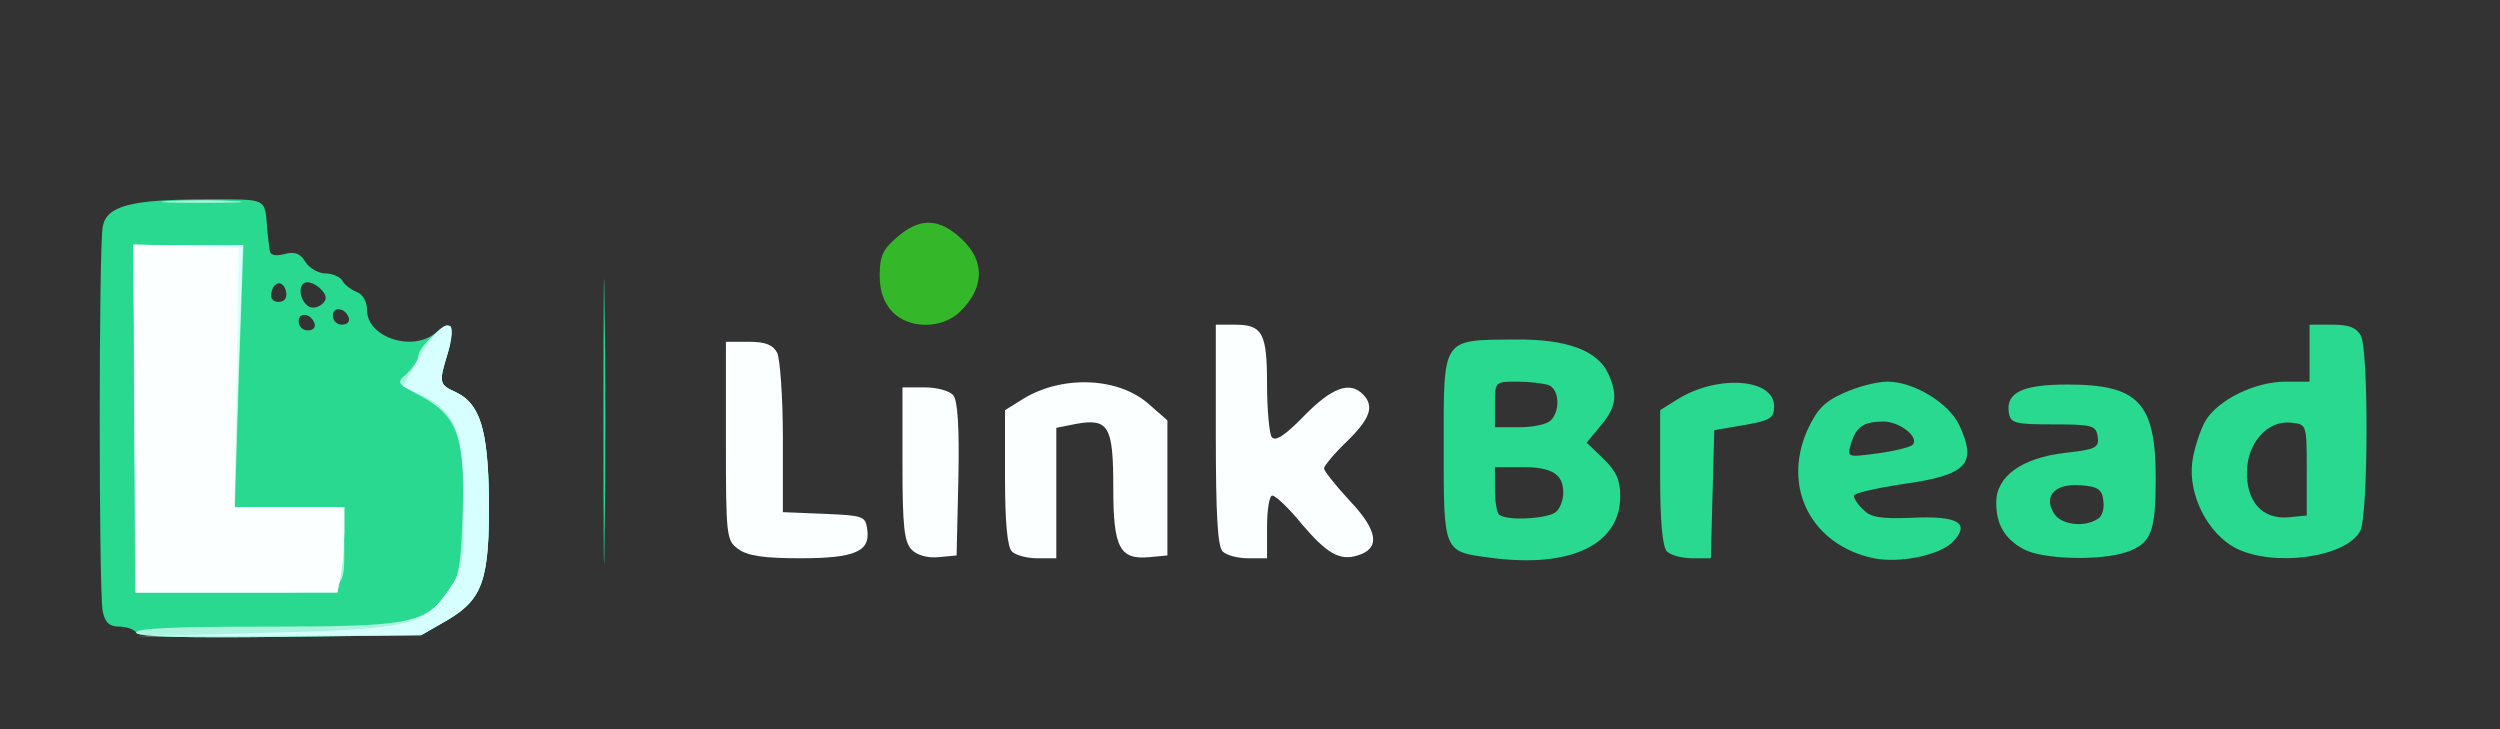
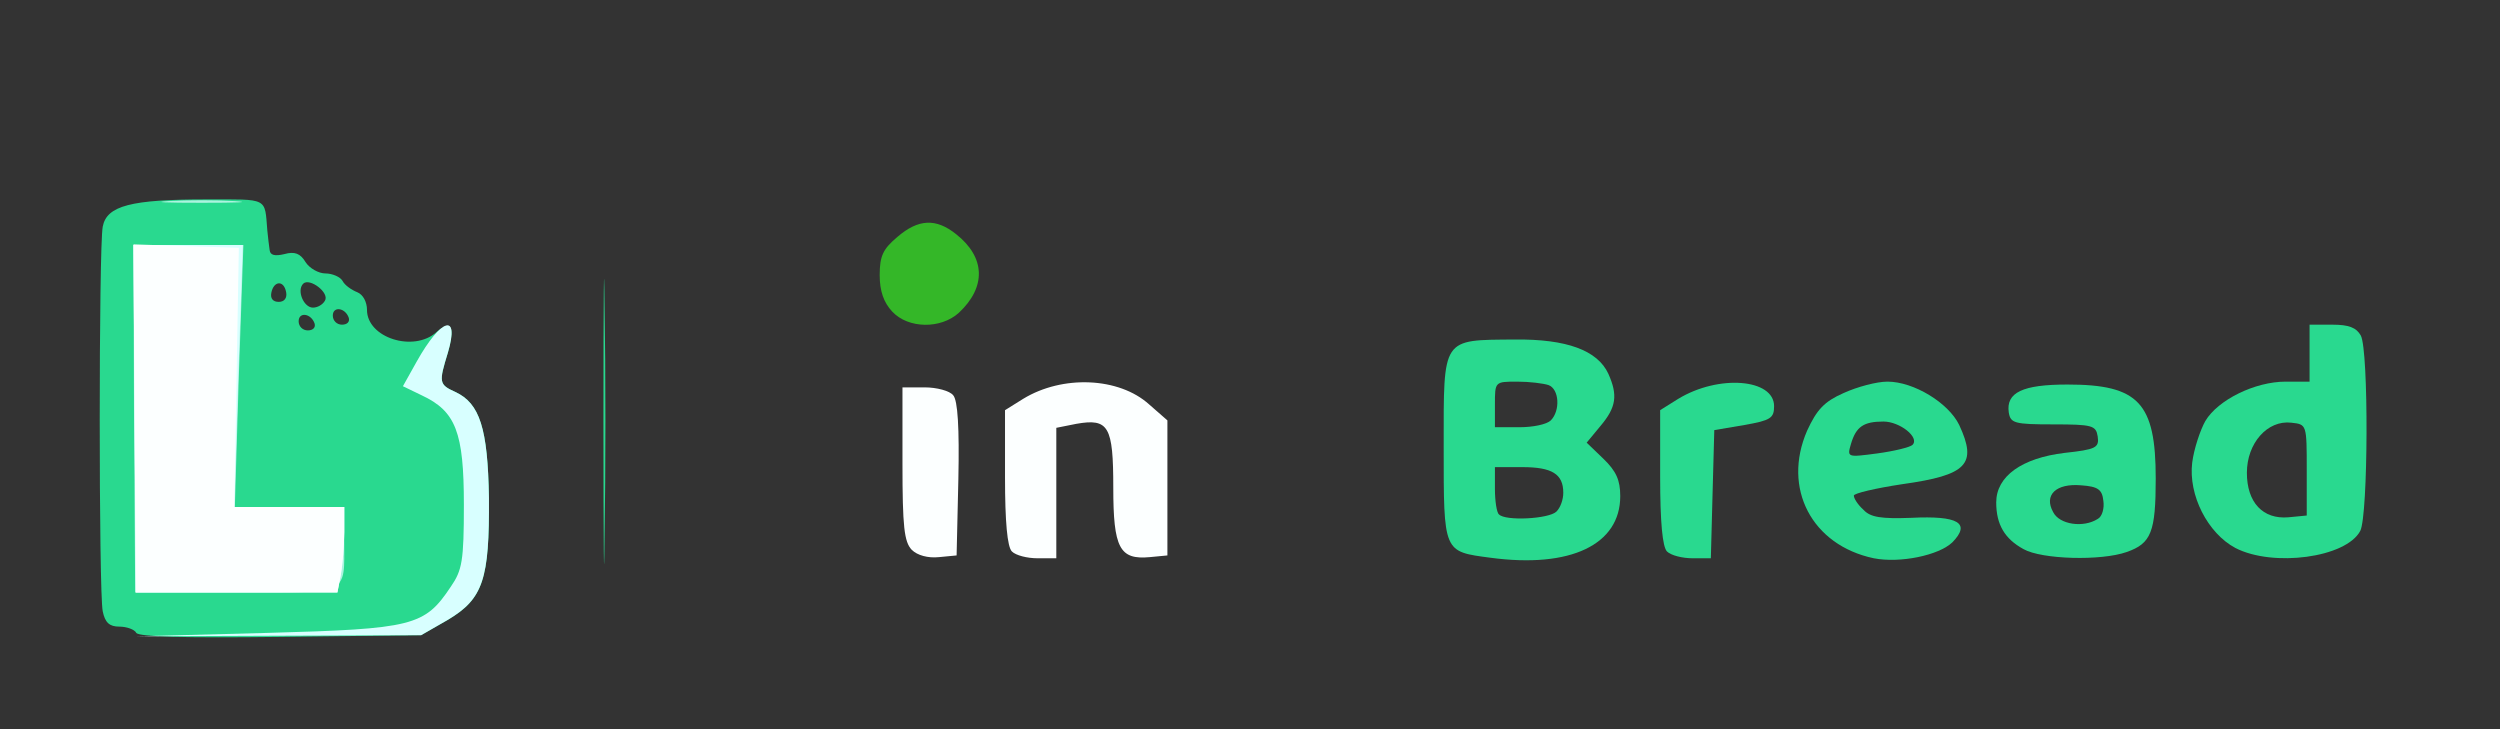
<svg xmlns="http://www.w3.org/2000/svg" width="162" zoomAndPan="magnify" viewBox="0 0 162 47.25" height="47.25" preserveAspectRatio="xMidYMid meet" version="1.0">
  <rect x="0" y="0" width="162" height="47.25" fill="#333333" stroke="none" />
  <path fill="rgb(20.389%, 71.759%, 15.689%)" d="M 57.816 20.191 C 57.266 19.602 57.004 18.863 57.004 17.828 C 57.004 16.574 57.227 16.133 58.148 15.355 C 59.516 14.176 60.66 14.137 61.953 15.172 C 63.871 16.684 63.91 18.605 62.137 20.266 C 60.957 21.336 58.852 21.301 57.816 20.191 Z M 57.816 20.191 " fill-opacity="1" fill-rule="nonzero" />
  <path fill="rgb(16.08%, 85.1%, 56.079%)" d="M 39.102 27.316 C 39.102 19.086 39.141 15.727 39.176 19.824 C 39.25 23.957 39.25 30.676 39.176 34.773 C 39.141 38.906 39.102 35.547 39.102 27.316 Z M 39.102 27.316 " fill-opacity="1" fill-rule="nonzero" />
  <path fill="rgb(16.08%, 85.1%, 56.079%)" d="M 8.832 41.012 C 8.723 40.789 8.207 40.605 7.727 40.605 C 7.098 40.605 6.805 40.348 6.656 39.609 C 6.398 38.355 6.398 16.094 6.656 14.691 C 6.914 13.324 8.5 12.922 13.375 12.922 C 17.434 12.922 17.141 12.773 17.324 14.949 C 17.359 15.355 17.434 15.91 17.473 16.207 C 17.508 16.539 17.805 16.613 18.43 16.465 C 19.094 16.277 19.465 16.426 19.797 16.98 C 20.055 17.387 20.645 17.719 21.09 17.719 C 21.531 17.719 22.047 17.941 22.195 18.199 C 22.344 18.492 22.785 18.789 23.156 18.938 C 23.523 19.086 23.781 19.562 23.781 20.082 C 23.781 21.891 26.809 22.852 28.285 21.52 C 29.246 20.672 29.504 21.152 29.023 22.852 C 28.434 24.77 28.434 24.918 29.504 25.398 C 31.094 26.137 31.609 27.758 31.684 32.262 C 31.719 37.543 31.312 38.797 29.023 40.164 L 27.289 41.16 L 18.172 41.27 C 12.043 41.344 9.02 41.27 8.832 41.012 Z M 20.387 20.969 C 20.164 20.301 19.352 20.191 19.352 20.82 C 19.352 21.152 19.613 21.41 19.945 21.41 C 20.277 21.41 20.461 21.227 20.387 20.969 Z M 22.602 20.598 C 22.379 19.934 21.566 19.824 21.566 20.449 C 21.566 20.781 21.828 21.039 22.16 21.039 C 22.492 21.039 22.676 20.855 22.602 20.598 Z M 21.051 19.492 C 21.383 18.973 20.055 17.977 19.648 18.383 C 19.207 18.828 19.688 19.934 20.277 19.934 C 20.57 19.934 20.902 19.75 21.051 19.492 Z M 18.543 18.938 C 18.395 18.125 17.73 18.199 17.582 18.973 C 17.508 19.344 17.691 19.562 18.062 19.562 C 18.43 19.562 18.613 19.305 18.543 18.938 Z M 18.543 18.938 " fill-opacity="1" fill-rule="nonzero" />
  <path fill="rgb(16.08%, 85.1%, 56.079%)" d="M 96.578 36.141 C 93.516 35.734 93.551 35.844 93.551 28.941 C 93.551 21.816 93.402 22.039 98.164 22 C 101.523 21.965 103.516 22.703 104.219 24.215 C 104.848 25.617 104.734 26.395 103.703 27.613 L 102.816 28.684 L 103.887 29.715 C 104.734 30.527 104.992 31.117 104.992 32.152 C 104.992 35.289 101.781 36.84 96.578 36.141 Z M 100.859 33.148 C 101.117 32.891 101.301 32.375 101.301 31.93 C 101.301 30.711 100.562 30.27 98.645 30.27 L 96.871 30.27 L 96.871 31.672 C 96.871 32.449 96.984 33.223 97.133 33.332 C 97.539 33.777 100.379 33.629 100.859 33.148 Z M 100.492 27.242 C 101.117 26.613 101.043 25.211 100.344 24.953 C 100.012 24.844 99.125 24.73 98.312 24.73 C 96.871 24.73 96.871 24.73 96.871 26.207 L 96.871 27.684 L 98.461 27.684 C 99.348 27.684 100.23 27.5 100.492 27.242 Z M 100.492 27.242 " fill-opacity="1" fill-rule="nonzero" />
  <path fill="rgb(16.08%, 85.1%, 56.079%)" d="M 121.422 36.176 C 117.398 35.328 115.477 31.637 117.102 27.906 C 117.73 26.543 118.211 26.023 119.465 25.469 C 120.352 25.066 121.605 24.73 122.309 24.73 C 124.004 24.73 126.258 26.098 126.957 27.539 C 128.141 30.086 127.477 30.785 123.266 31.375 C 121.531 31.637 120.129 31.969 120.129 32.113 C 120.129 32.301 120.387 32.707 120.758 33.039 C 121.199 33.52 121.902 33.629 123.855 33.555 C 126.883 33.406 127.734 33.887 126.516 35.141 C 125.629 35.992 123.117 36.508 121.422 36.176 Z M 123.93 28.828 C 124.41 28.352 123.117 27.316 122.047 27.316 C 120.758 27.316 120.277 27.648 119.945 28.758 C 119.688 29.641 119.688 29.641 121.641 29.383 C 122.75 29.234 123.785 28.977 123.93 28.828 Z M 123.93 28.828 " fill-opacity="1" fill-rule="nonzero" />
  <path fill="rgb(16.08%, 85.1%, 56.079%)" d="M 108.02 35.734 C 107.727 35.438 107.578 33.812 107.578 30.934 L 107.578 26.578 L 108.758 25.84 C 111.379 24.254 114.961 24.547 114.961 26.32 C 114.961 27.094 114.738 27.242 113.043 27.539 L 111.086 27.871 L 110.973 32.043 L 110.863 36.176 L 109.684 36.176 C 109.02 36.176 108.281 35.992 108.02 35.734 Z M 108.02 35.734 " fill-opacity="1" fill-rule="nonzero" />
  <path fill="rgb(16.08%, 85.1%, 56.079%)" d="M 131.129 35.586 C 129.91 34.922 129.355 33.996 129.355 32.559 C 129.355 30.859 131.02 29.68 133.785 29.348 C 135.816 29.125 136.039 29.016 135.93 28.277 C 135.816 27.574 135.598 27.5 133.047 27.5 C 130.539 27.5 130.281 27.426 130.168 26.727 C 129.984 25.434 131.055 24.918 133.973 24.918 C 138.586 24.918 139.691 26.098 139.691 31.008 C 139.691 34.477 139.398 35.215 137.812 35.77 C 136.148 36.359 132.309 36.25 131.129 35.586 Z M 135.93 33.629 C 136.223 33.48 136.371 32.926 136.297 32.449 C 136.223 31.711 135.93 31.523 134.859 31.449 C 133.234 31.305 132.422 32.078 133.047 33.188 C 133.453 33.996 135.004 34.219 135.93 33.629 Z M 135.93 33.629 " fill-opacity="1" fill-rule="nonzero" />
  <path fill="rgb(16.08%, 85.1%, 56.079%)" d="M 144.859 35.512 C 143.051 34.551 141.797 32.078 142.055 29.973 C 142.168 29.09 142.574 27.871 142.906 27.281 C 143.719 25.914 146.117 24.73 148.109 24.73 L 149.66 24.73 L 149.66 21.039 L 151.137 21.039 C 152.207 21.039 152.688 21.227 152.98 21.742 C 153.5 22.703 153.461 33.406 152.945 34.402 C 152.023 36.141 147.297 36.766 144.859 35.512 Z M 149.477 30.453 C 149.477 27.5 149.477 27.5 148.48 27.391 C 146.93 27.207 145.598 28.719 145.598 30.637 C 145.598 32.559 146.633 33.664 148.293 33.52 L 149.477 33.406 Z M 149.477 30.453 " fill-opacity="1" fill-rule="nonzero" />
-   <path fill="rgb(67.45%, 95.29%, 87.45%)" d="M 8.832 41.012 C 8.684 40.715 11.234 40.605 17.211 40.605 C 26.664 40.605 27.512 40.422 29.098 38.281 C 29.762 37.395 29.875 36.582 29.984 33.113 C 30.133 28.238 29.617 26.91 27.18 25.617 C 25.703 24.844 25.664 24.805 26.402 24.18 C 26.773 23.809 27.105 23.328 27.105 23.07 C 27.105 22.48 28.879 20.855 29.211 21.152 C 29.32 21.301 29.246 22.039 29.023 22.852 C 28.434 24.77 28.434 24.918 29.504 25.398 C 31.094 26.137 31.609 27.758 31.684 32.262 C 31.719 37.543 31.312 38.797 29.023 40.164 L 27.289 41.16 L 18.172 41.27 C 12.043 41.344 9.02 41.27 8.832 41.012 Z M 8.832 41.012 " fill-opacity="1" fill-rule="nonzero" />
  <path fill="rgb(67.45%, 95.29%, 87.45%)" d="M 8.684 27.133 L 8.648 15.875 L 15.773 15.875 L 15.477 24.363 L 15.219 32.852 L 22.305 32.852 L 22.305 35.031 C 22.305 38.613 22.75 38.391 15.293 38.391 L 8.758 38.391 Z M 8.684 27.133 " fill-opacity="1" fill-rule="nonzero" />
  <path fill="rgb(67.45%, 95.29%, 87.45%)" d="M 10.938 13.031 C 12.117 12.957 14.039 12.957 15.184 13.031 C 16.363 13.105 15.402 13.141 13.078 13.141 C 10.754 13.141 9.793 13.105 10.938 13.031 Z M 10.938 13.031 " fill-opacity="1" fill-rule="nonzero" />
  <path fill="rgb(84.709%, 100%, 100%)" d="M 17.324 41.012 C 26.773 40.754 27.512 40.57 29.211 38.02 C 29.949 36.949 30.059 36.359 30.059 32.707 C 30.059 28.02 29.543 26.652 27.328 25.617 L 26.109 25.027 L 26.996 23.441 C 28.582 20.598 29.801 20.23 29.023 22.852 C 28.434 24.77 28.434 24.918 29.504 25.398 C 31.094 26.137 31.609 27.758 31.684 32.262 C 31.719 37.543 31.312 38.797 29.023 40.164 L 27.289 41.16 L 18.062 41.195 L 8.832 41.234 Z M 17.324 41.012 " fill-opacity="1" fill-rule="nonzero" />
  <path fill="rgb(84.709%, 100%, 100%)" d="M 8.723 27.133 L 8.648 15.875 L 15.734 15.875 L 15.441 24.363 L 15.184 32.852 L 22.305 32.852 L 22.305 34.477 C 22.305 35.363 22.195 36.617 22.086 37.246 L 21.863 38.391 L 8.797 38.391 Z M 8.723 27.133 " fill-opacity="1" fill-rule="nonzero" />
  <path fill="rgb(98.819%, 100%, 100%)" d="M 8.723 27.133 L 8.648 15.836 L 12.082 15.945 L 15.477 16.059 L 15.328 24.473 L 15.184 32.852 L 22.305 32.852 L 22.305 34.477 C 22.305 35.363 22.195 36.617 22.086 37.246 L 21.863 38.391 L 8.797 38.391 Z M 8.723 27.133 " fill-opacity="1" fill-rule="nonzero" />
-   <path fill="rgb(98.819%, 100%, 100%)" d="M 47.852 35.586 C 47.074 35.031 47.039 34.809 47.039 28.57 L 47.039 22.148 L 48.516 22.148 C 49.586 22.148 50.066 22.332 50.359 22.852 C 50.547 23.254 50.73 25.73 50.73 28.387 L 50.73 33.188 L 53.426 33.297 C 55.934 33.406 56.082 33.445 56.195 34.293 C 56.414 35.734 55.418 36.176 51.836 36.176 C 49.586 36.176 48.441 36.027 47.852 35.586 Z M 47.852 35.586 " fill-opacity="1" fill-rule="nonzero" />
  <path fill="rgb(98.819%, 100%, 100%)" d="M 59.074 35.621 C 58.594 35.105 58.48 34.145 58.48 30.047 L 58.48 25.102 L 59.922 25.102 C 60.695 25.102 61.547 25.324 61.77 25.617 C 62.062 25.949 62.172 27.723 62.102 31.043 L 61.988 35.992 L 60.844 36.102 C 60.145 36.176 59.441 35.992 59.074 35.621 Z M 59.074 35.621 " fill-opacity="1" fill-rule="nonzero" />
  <path fill="rgb(98.819%, 100%, 100%)" d="M 65.57 35.734 C 65.273 35.438 65.125 33.812 65.125 30.934 L 65.125 26.578 L 66.309 25.84 C 68.855 24.289 72.508 24.438 74.465 26.207 L 75.648 27.242 L 75.648 35.992 L 74.504 36.102 C 72.547 36.285 72.141 35.512 72.141 31.598 C 72.141 27.613 71.844 27.094 69.742 27.465 L 68.449 27.723 L 68.449 36.176 L 67.23 36.176 C 66.566 36.176 65.828 35.992 65.57 35.734 Z M 65.57 35.734 " fill-opacity="1" fill-rule="nonzero" />
-   <path fill="rgb(98.819%, 100%, 100%)" d="M 79.227 35.734 C 78.895 35.402 78.785 33.223 78.785 28.164 L 78.785 21.039 L 80.004 21.039 C 81.812 21.039 82.105 21.559 82.105 24.918 C 82.105 26.543 82.254 28.09 82.402 28.312 C 82.625 28.645 83.25 28.238 84.508 26.945 C 86.316 25.102 87.461 24.695 88.309 25.543 C 89.086 26.32 88.789 27.133 87.273 28.609 C 86.465 29.383 85.797 30.195 85.797 30.344 C 85.797 30.527 86.574 31.488 87.496 32.484 C 89.305 34.402 89.453 35.547 87.977 35.992 C 86.832 36.359 85.984 35.879 84.359 33.961 C 83.512 32.926 82.66 32.113 82.441 32.113 C 82.254 32.113 82.105 33.039 82.105 34.145 L 82.105 36.176 L 80.891 36.176 C 80.227 36.176 79.488 35.992 79.227 35.734 Z M 79.227 35.734 " fill-opacity="1" fill-rule="nonzero" />
</svg>